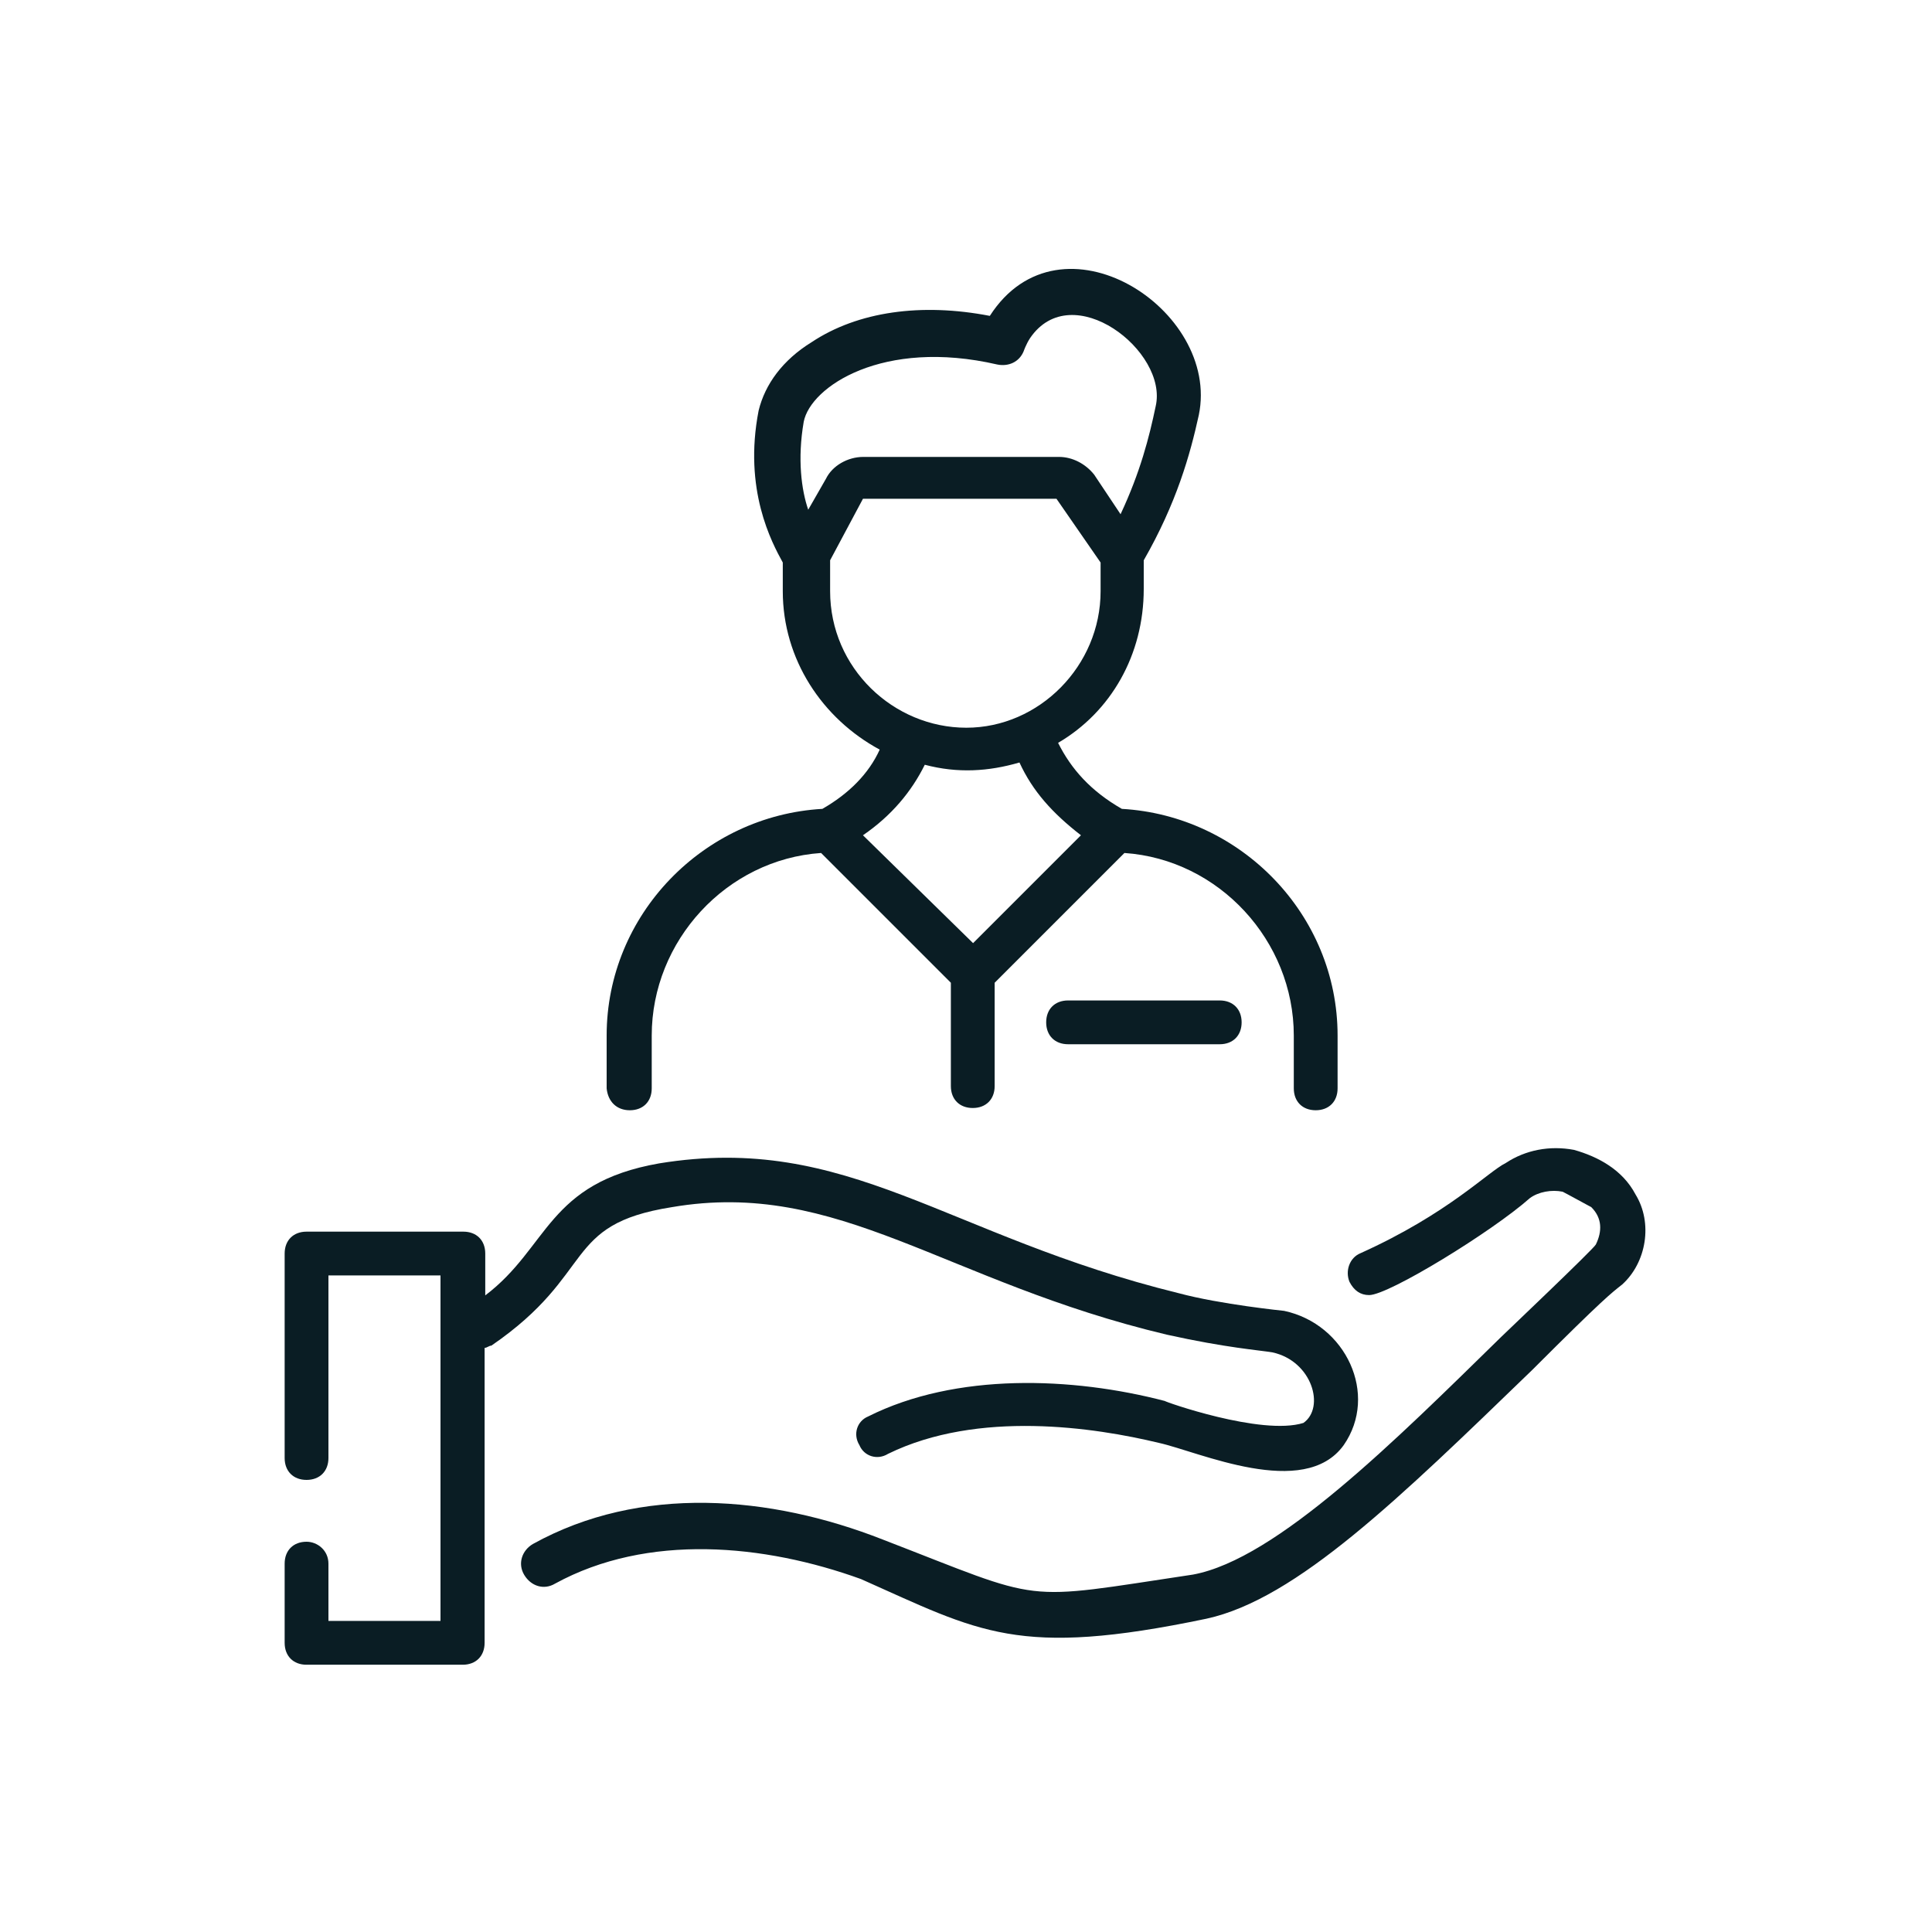
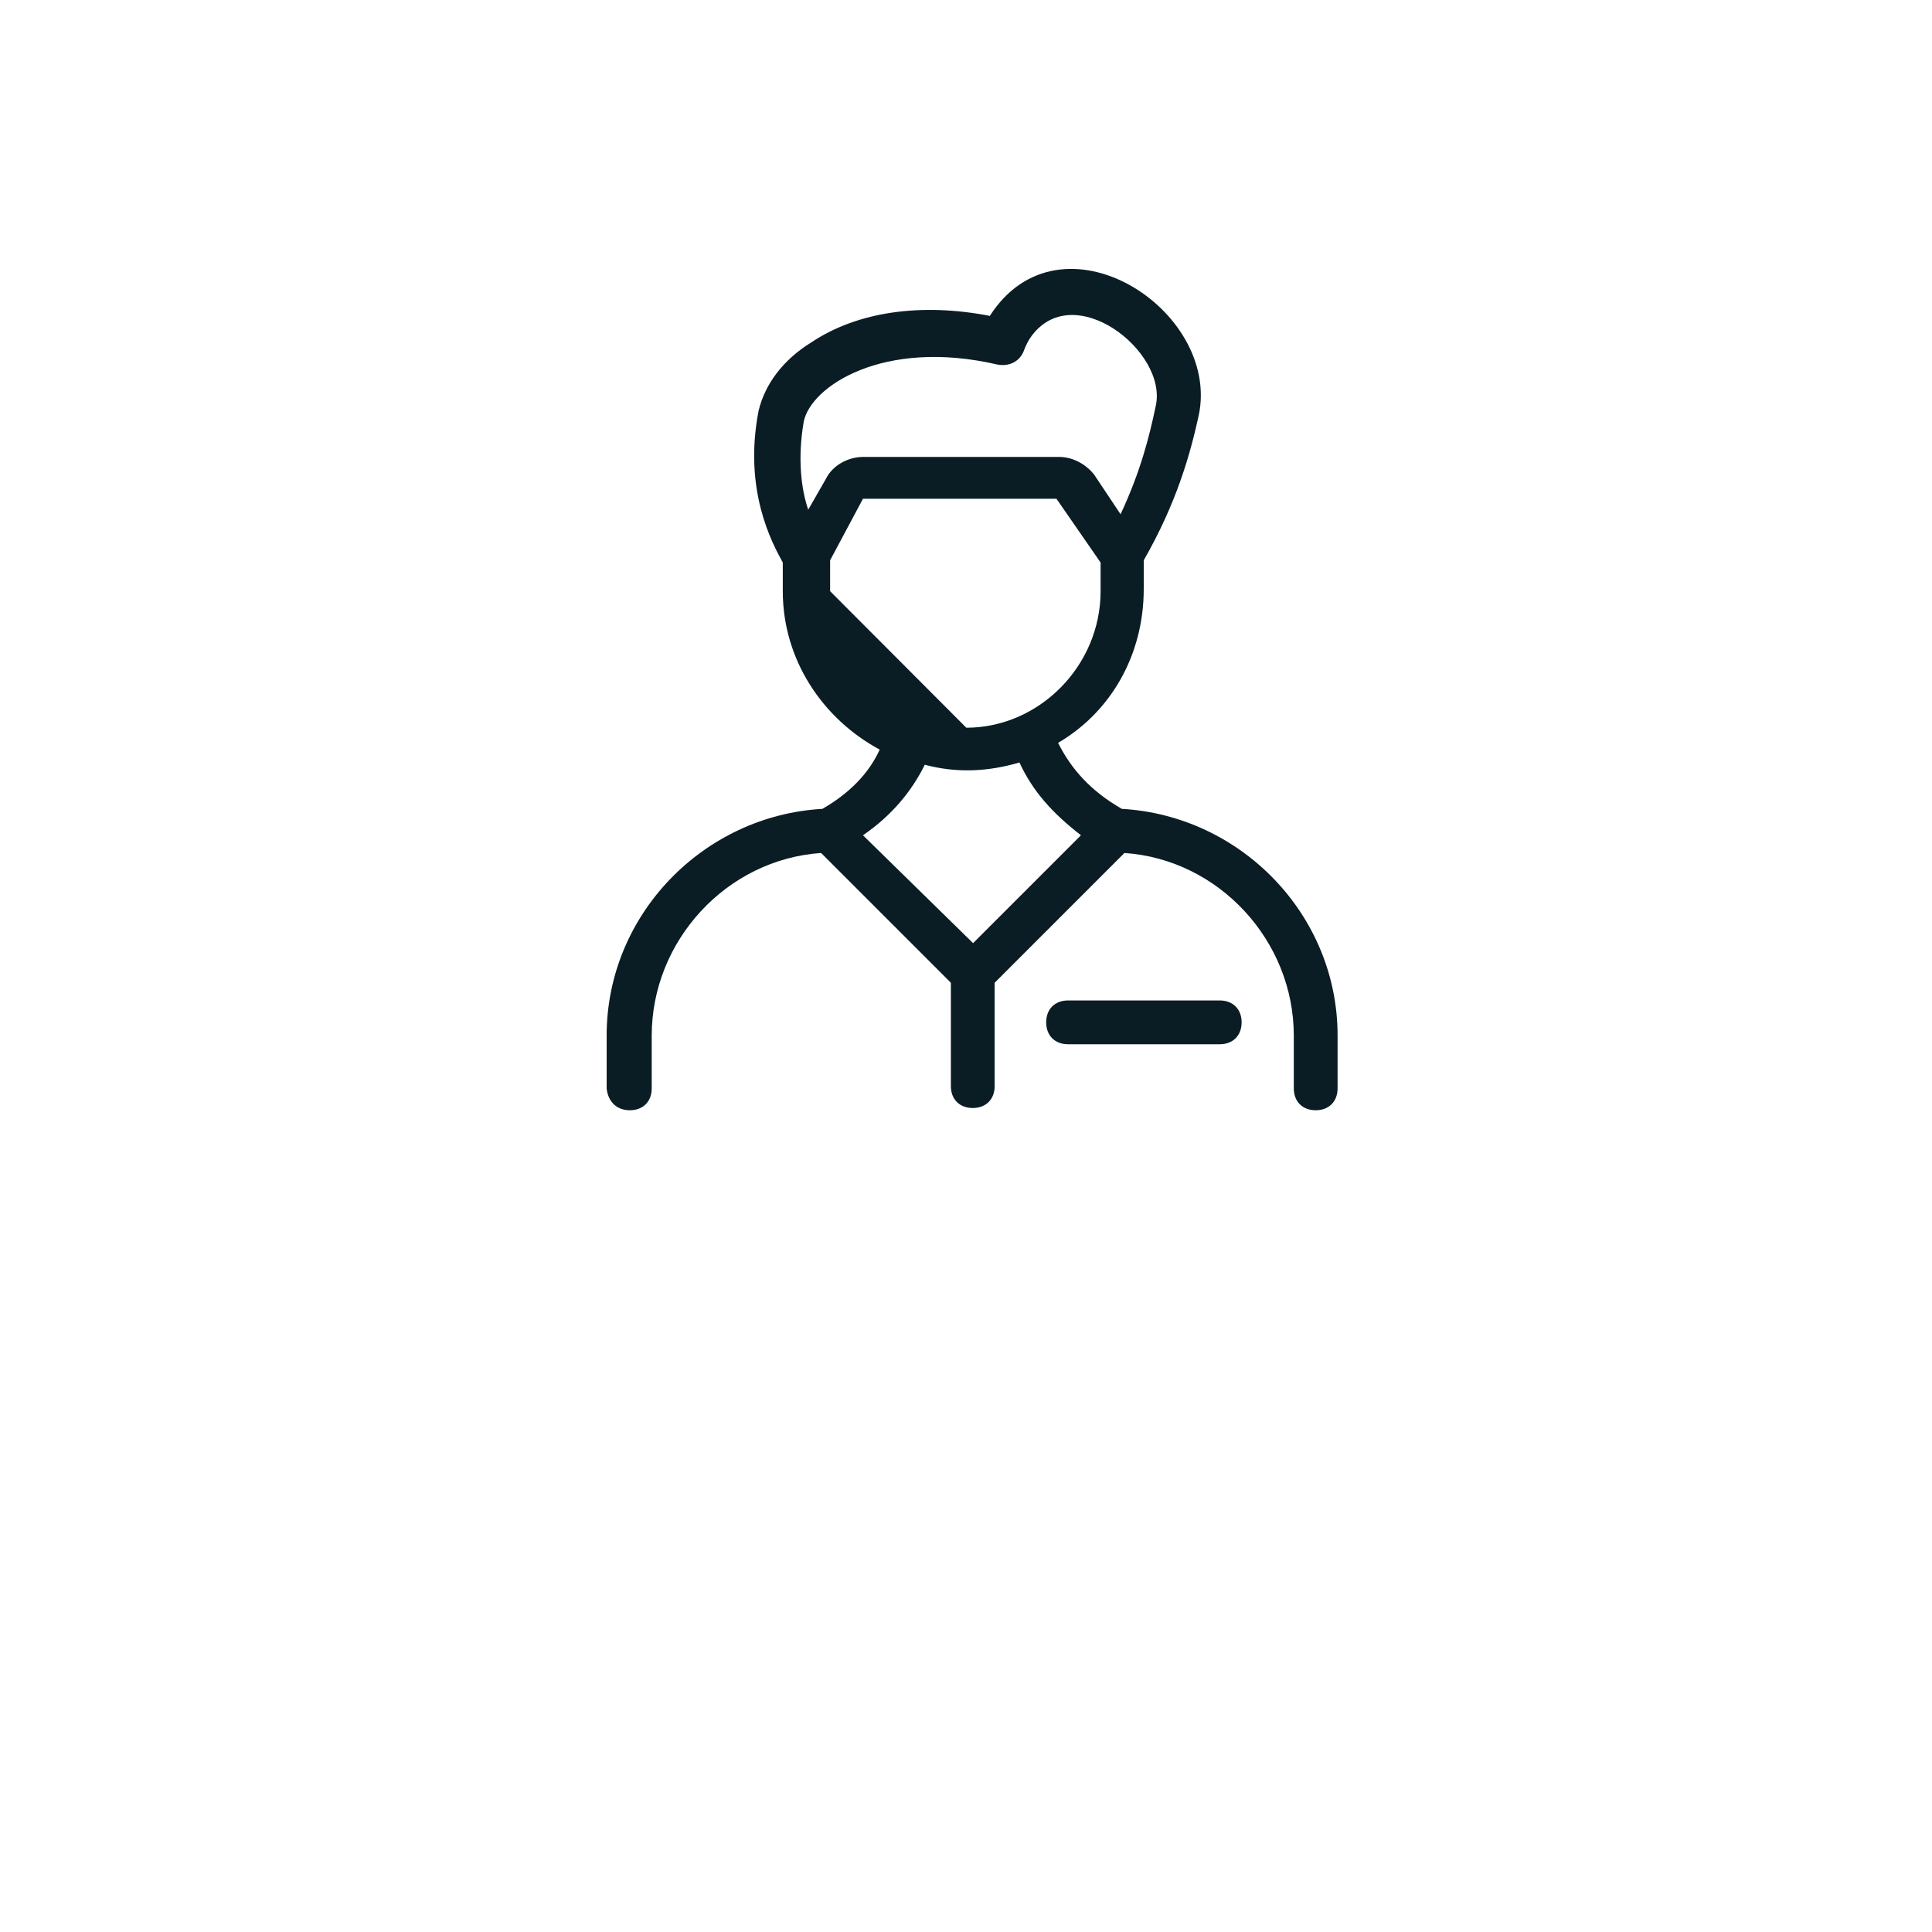
<svg xmlns="http://www.w3.org/2000/svg" version="1.1" id="Ebene_1" x="0px" y="0px" viewBox="0 0 600 600" style="enable-background:new 0 0 600 600;" xml:space="preserve">
  <style type="text/css">
	.st0{fill:none;}
	.st1{fill:#0A1D24;}
</style>
  <path class="st0" d="M268.1,141.9h60.8c4.1,0,8.2,2.1,10.9,5.5l8.2,12.3c6.1-13,8.9-23.9,10.9-33.5c4.1-17.1-26-40.3-39-21.2  c-1.4,2.1-2,4.1-2,4.1c-1.4,3.4-4.8,4.8-8.2,4.1c-35.5-8.2-58.1,6.8-60.1,17.8c-2.1,11.6-0.7,21.2,1.4,27.3l5.5-9.6  C258.5,144.6,263.3,141.9,268.1,141.9L268.1,141.9z" />
-   <path class="st0" d="M335.7,259.4c-8.9-6.8-15-13.7-19.1-22.6c-9.6,2.7-19.1,3.4-29.4,0.7l0,0c-4.1,8.2-10.2,15.7-19.1,21.9  l34.2,33.5L335.7,259.4L335.7,259.4z" />
-   <path class="st0" d="M341.9,183.6v-8.9l-13.7-19.8h-60.1L257.8,174v9.6c0,23.9,19.8,42.4,42.4,42.4S341.9,206.8,341.9,183.6z" />
-   <path class="st0" d="M0,0v600h600V0H0z M188.8,321.6c0-37.6,30.1-68.3,67-70.4l0,0c8.2-4.8,14.3-10.9,17.8-18.4  c-17.8-9.6-30.1-28-30.1-49.2v-8.9c-3.4-6.1-12.3-22.6-7.5-47.2c2.1-8.2,7.5-15.7,16.4-21.2c14.3-9.6,34.2-12.3,55.3-8.2  c21.9-34.2,71.8-2.1,64.9,30.8c-2.7,12.3-6.8,27.3-17.1,45.1v8.9c0,20.5-10.2,38.3-26.6,47.8c4.1,8.2,10.2,15,19.8,20.5  c36.9,2.1,67,32.8,67,70.4V338c0,4.1-2.7,6.8-6.8,6.8s-6.8-2.7-6.8-6.8v-16.4c0-29.4-23.2-54.7-52.6-56.7l-40.3,40.3v32.1  c0,4.1-2.7,6.8-6.8,6.8s-6.8-2.7-6.8-6.8v-32.1l-40.3-40.3c-29.4,2-52.6,27.3-52.6,56.7V338c0,4.1-2.7,6.8-6.8,6.8s-6.8-2.7-6.8-6.8  L188.8,321.6L188.8,321.6z M385.6,317.5c0,4.1-2.7,6.8-6.8,6.8h-47.1c-4.1,0-6.8-2.7-6.8-6.8s2.7-6.8,6.8-6.8h47.1  C382.9,310.7,385.6,313.4,385.6,317.5z M150.5,418.6v91.6c0,4.1-2.7,6.8-6.8,6.8H95.2c-4.1,0-6.8-2.7-6.8-6.8v-24.6  c0-4.1,2.7-6.8,6.8-6.8c3.4,0,6.8,2.7,6.8,6.8v17.8h34.9V396.1H102v56.7c0,4.1-2.7,6.8-6.8,6.8s-6.8-2.7-6.8-6.8v-63.5  c0-4.1,2.7-6.8,6.8-6.8h48.5c4.1,0,6.8,2.7,6.8,6.8v13c19.8-15,19.1-34.9,54-41c58.8-9.6,88.8,22.5,161.3,40.3  c13,3.4,32.8,5.5,32.8,5.5c19.1,4.1,29.4,26,18.5,41.7c-12.3,17.1-45.1,2-57.4-0.7c-19.8-4.8-56-10.2-84.1,3.4  c-3.4,2-7.5,0.7-8.9-2.7c-2-3.4-0.7-7.5,2.7-8.9c27.3-13.7,63.5-12.3,92.2-4.8c-0.7,0,30.1,10.9,43,6.8c6.8-4.8,2.7-19.1-9.6-21.9  c-4.1-0.7-14.4-1.4-32.8-5.5c-69-16.4-101.8-48.5-153.8-39.6c-34.2,5.5-23.2,20.5-56,43C151.9,418,151.2,418.7,150.5,418.6  L150.5,418.6z M503.8,398.8c-3.4,2.7-5.5,4.1-28,26.6c-41,39.6-73.1,71.1-101.1,77.2c-58.8,12.3-70.4,4.1-107.3-12.3  c-30.1-10.9-66.3-14.4-95,1.4c-3.4,2-7.5,0.7-9.6-2.7c-2.1-3.4-0.7-7.5,2.7-9.6c33.5-18.5,73.8-15,108.7-1.4  c51.2,19.8,41.7,19.1,96.4,10.9c26-4.8,62.9-41.7,95.7-73.8c0.7-0.7,28.7-27.3,29.4-28.7c2-4.1,2-8.2-1.4-11.6  c-8.9-4.8-7.5-4.1-8.9-4.8c-3.4-0.7-7.5,0-10.2,2c-11.6,10.2-43.7,30.1-49.9,30.1c-2.7,0-4.8-1.4-6.1-4.1c-1.4-3.4,0-7.5,3.4-8.9  c27.3-12.3,39.6-25.3,45.1-28c6.1-4.1,13.7-5.5,21.2-4.1c7.5,2,15,6.1,19.1,13.7C513.3,379.7,511.3,392,503.8,398.8L503.8,398.8z" />
  <path class="st1" d="M378.8,310.7h-47.1c-4.1,0-6.8,2.7-6.8,6.8s2.7,6.8,6.8,6.8h47.1c4.1,0,6.8-2.7,6.8-6.8  S382.9,310.7,378.8,310.7z" />
-   <path class="st1" d="M488.8,357.1c-7.5-1.4-15,0-21.2,4.1c-5.5,2.7-17.8,15.7-45.1,28c-3.4,1.4-4.8,5.5-3.4,8.9  c1.4,2.7,3.4,4.1,6.1,4.1c6.1,0,38.3-19.8,49.9-30.1c2.7-2,6.8-2.7,10.2-2c1.4,0.7,0,0,8.9,4.8c3.4,3.4,3.4,7.5,1.4,11.6  c-0.7,1.4-28.7,28-29.4,28.7c-32.8,32.1-69.7,69-95.7,73.8c-54.7,8.2-45.1,8.9-96.4-10.9c-34.9-13.7-75.2-17.1-108.6,1.4  c-3.4,2-4.8,6.1-2.7,9.6s6.1,4.8,9.6,2.7c28.7-15.7,64.9-12.3,95-1.4c36.9,16.4,48.5,24.6,107.3,12.3c28-6.1,60.1-37.6,101.1-77.2  c22.5-22.5,24.6-23.9,28-26.6c7.5-6.8,9.6-19.1,4.1-28C503.9,363.3,496.3,359.2,488.8,357.1L488.8,357.1z" />
-   <path class="st1" d="M195.6,344.8c4.1,0,6.8-2.7,6.8-6.8v-16.4c0-29.4,23.2-54.7,52.6-56.7l40.3,40.3v32.1c0,4.1,2.7,6.8,6.8,6.8  s6.8-2.7,6.8-6.8v-32.1l40.3-40.3c29.4,2,52.6,27.3,52.6,56.7V338c0,4.1,2.7,6.8,6.8,6.8s6.8-2.7,6.8-6.8v-16.4  c0-37.6-30.1-68.3-67-70.4c-9.6-5.5-15.7-12.3-19.8-20.5c16.4-9.6,26.6-27.3,26.6-47.8V174c10.2-17.8,14.4-32.8,17.1-45.1  c6.8-32.8-43-64.9-64.9-30.8c-21.2-4.1-41-1.4-55.4,8.2c-8.9,5.5-14.4,13-16.4,21.2c-4.8,24.6,4.1,41,7.5,47.2v8.9  c0,21.2,12.3,39.6,30.1,49.2c-3.4,7.5-9.6,13.7-17.8,18.4l0,0c-36.9,2.1-67,32.8-67,70.4V338C188.8,342.1,191.5,344.8,195.6,344.8  L195.6,344.8z M251,158.3c-2.1-6.1-3.4-15.7-1.4-27.3c2.1-10.9,24.6-26,60.1-17.8c3.4,0.7,6.8-0.7,8.2-4.1c0,0,0.7-2.1,2-4.1  c13-19.1,43,4.1,39,21.2c-2,9.6-4.8,20.5-10.9,33.5l-8.2-12.3c-2.7-3.4-6.8-5.5-10.9-5.5h-60.8c-4.8,0-9.6,2.7-11.6,6.8L251,158.3  L251,158.3z M257.8,183.6L257.8,183.6L257.8,183.6V174l10.2-19.1h60.1l13.7,19.8v8.9c0,23.2-19.1,42.4-41.7,42.4  S257.8,207.5,257.8,183.6L257.8,183.6z M287.2,237.5L287.2,237.5c10.2,2.7,19.8,2.1,29.4-0.7c4.1,8.9,10.2,15.7,19.1,22.6  l-33.5,33.5L268,259.4C276.9,253.3,283.1,245.8,287.2,237.5L287.2,237.5z" />
-   <path class="st1" d="M208.6,374.9c51.9-8.9,84.7,23.2,153.8,39.6c18.5,4.1,28.7,4.8,32.8,5.5c12.3,2.7,16.4,17.1,9.6,21.9  c-13,4.1-43.7-6.8-43-6.8c-28.7-7.5-64.9-8.9-92.2,4.8c-3.4,1.4-4.8,5.5-2.7,8.9c1.4,3.4,5.5,4.8,8.9,2.7c28-13.7,64.2-8.2,84.1-3.4  c12.3,2.7,45.1,17.8,57.4,0.7c10.9-15.7,0.7-37.6-18.5-41.7c0,0-19.8-2-32.8-5.5c-72.4-17.8-102.5-49.9-161.3-40.3  c-34.8,6.1-34.2,26-54,41v-13c0-4.1-2.7-6.8-6.8-6.8H95.2c-4.1,0-6.8,2.7-6.8,6.8v63.5c0,4.1,2.7,6.8,6.8,6.8s6.8-2.7,6.8-6.8v-56.7  h34.8v107.3H102v-17.8c0-4.1-3.4-6.8-6.8-6.8c-4.1,0-6.8,2.7-6.8,6.8v24.6c0,4.1,2.7,6.8,6.8,6.8h48.5c4.1,0,6.8-2.7,6.8-6.8v-91.6  c0.7,0,1.4-0.7,2.1-0.7C185.4,395.4,174.4,380.3,208.6,374.9L208.6,374.9z" />
+   <path class="st1" d="M195.6,344.8c4.1,0,6.8-2.7,6.8-6.8v-16.4c0-29.4,23.2-54.7,52.6-56.7l40.3,40.3v32.1c0,4.1,2.7,6.8,6.8,6.8  s6.8-2.7,6.8-6.8v-32.1l40.3-40.3c29.4,2,52.6,27.3,52.6,56.7V338c0,4.1,2.7,6.8,6.8,6.8s6.8-2.7,6.8-6.8v-16.4  c0-37.6-30.1-68.3-67-70.4c-9.6-5.5-15.7-12.3-19.8-20.5c16.4-9.6,26.6-27.3,26.6-47.8V174c10.2-17.8,14.4-32.8,17.1-45.1  c6.8-32.8-43-64.9-64.9-30.8c-21.2-4.1-41-1.4-55.4,8.2c-8.9,5.5-14.4,13-16.4,21.2c-4.8,24.6,4.1,41,7.5,47.2v8.9  c0,21.2,12.3,39.6,30.1,49.2c-3.4,7.5-9.6,13.7-17.8,18.4l0,0c-36.9,2.1-67,32.8-67,70.4V338C188.8,342.1,191.5,344.8,195.6,344.8  L195.6,344.8z M251,158.3c-2.1-6.1-3.4-15.7-1.4-27.3c2.1-10.9,24.6-26,60.1-17.8c3.4,0.7,6.8-0.7,8.2-4.1c0,0,0.7-2.1,2-4.1  c13-19.1,43,4.1,39,21.2c-2,9.6-4.8,20.5-10.9,33.5l-8.2-12.3c-2.7-3.4-6.8-5.5-10.9-5.5h-60.8c-4.8,0-9.6,2.7-11.6,6.8L251,158.3  L251,158.3z M257.8,183.6L257.8,183.6L257.8,183.6V174l10.2-19.1h60.1l13.7,19.8v8.9c0,23.2-19.1,42.4-41.7,42.4  L257.8,183.6z M287.2,237.5L287.2,237.5c10.2,2.7,19.8,2.1,29.4-0.7c4.1,8.9,10.2,15.7,19.1,22.6  l-33.5,33.5L268,259.4C276.9,253.3,283.1,245.8,287.2,237.5L287.2,237.5z" />
</svg>